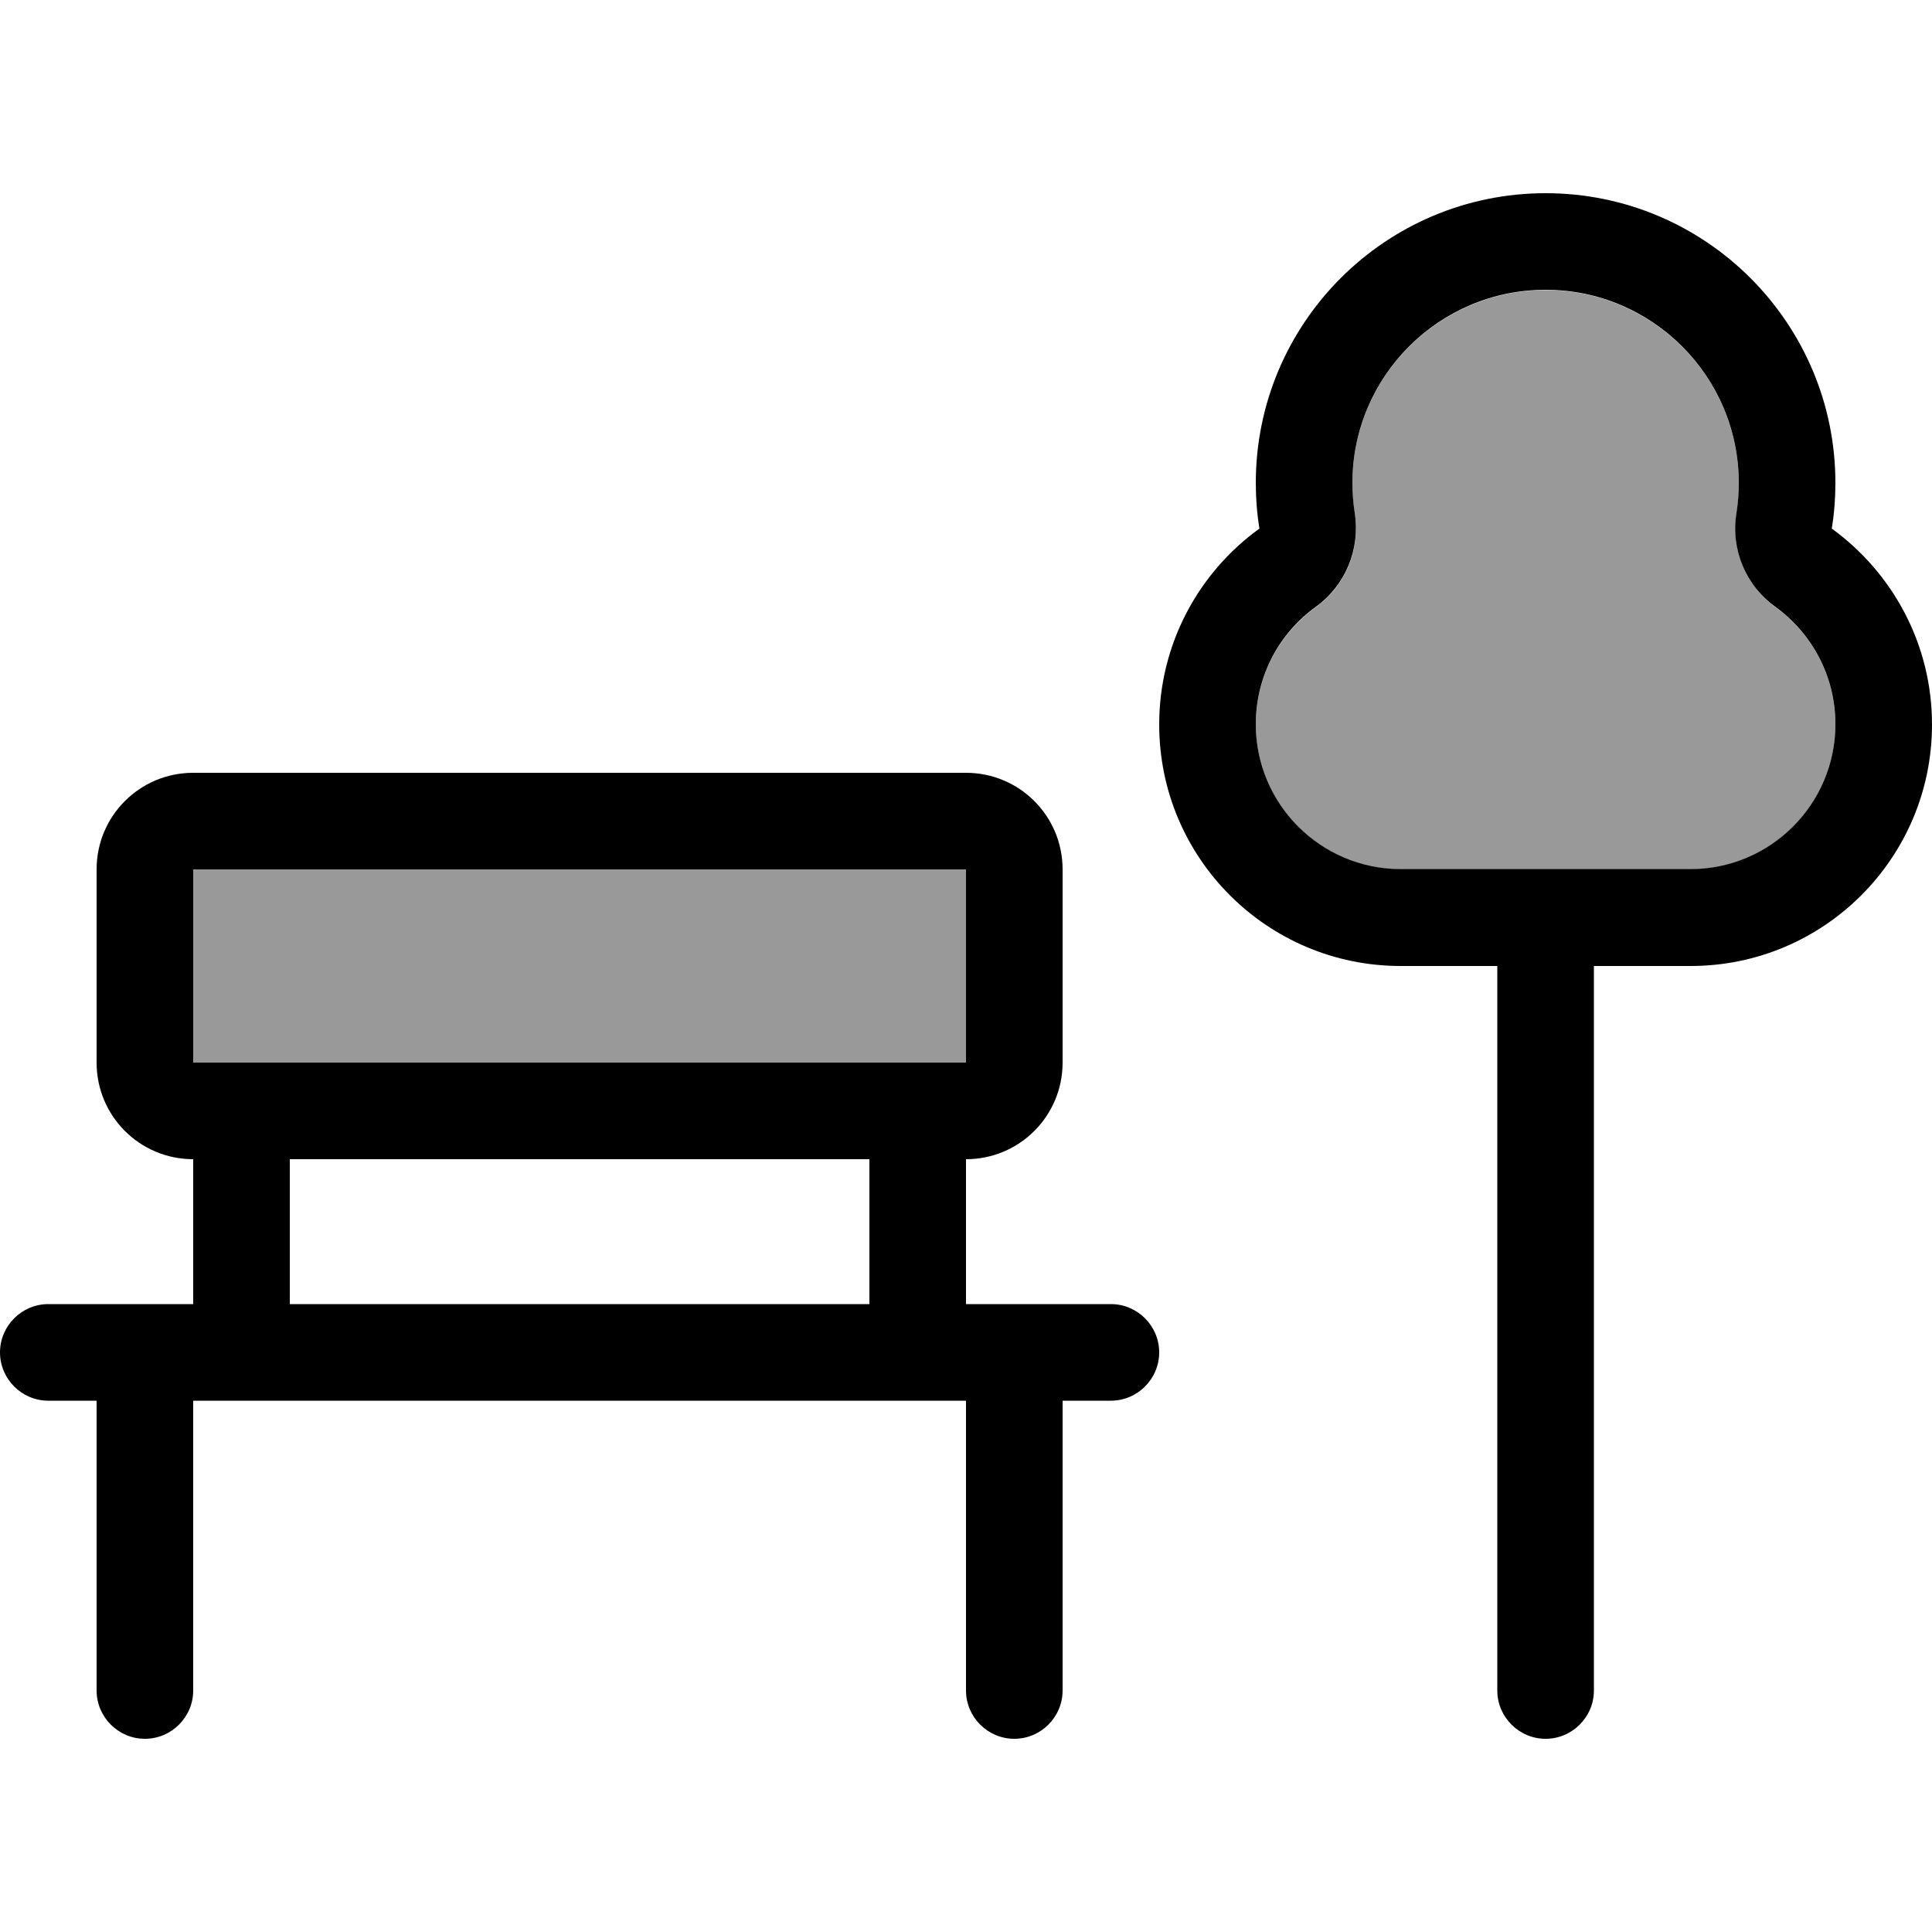
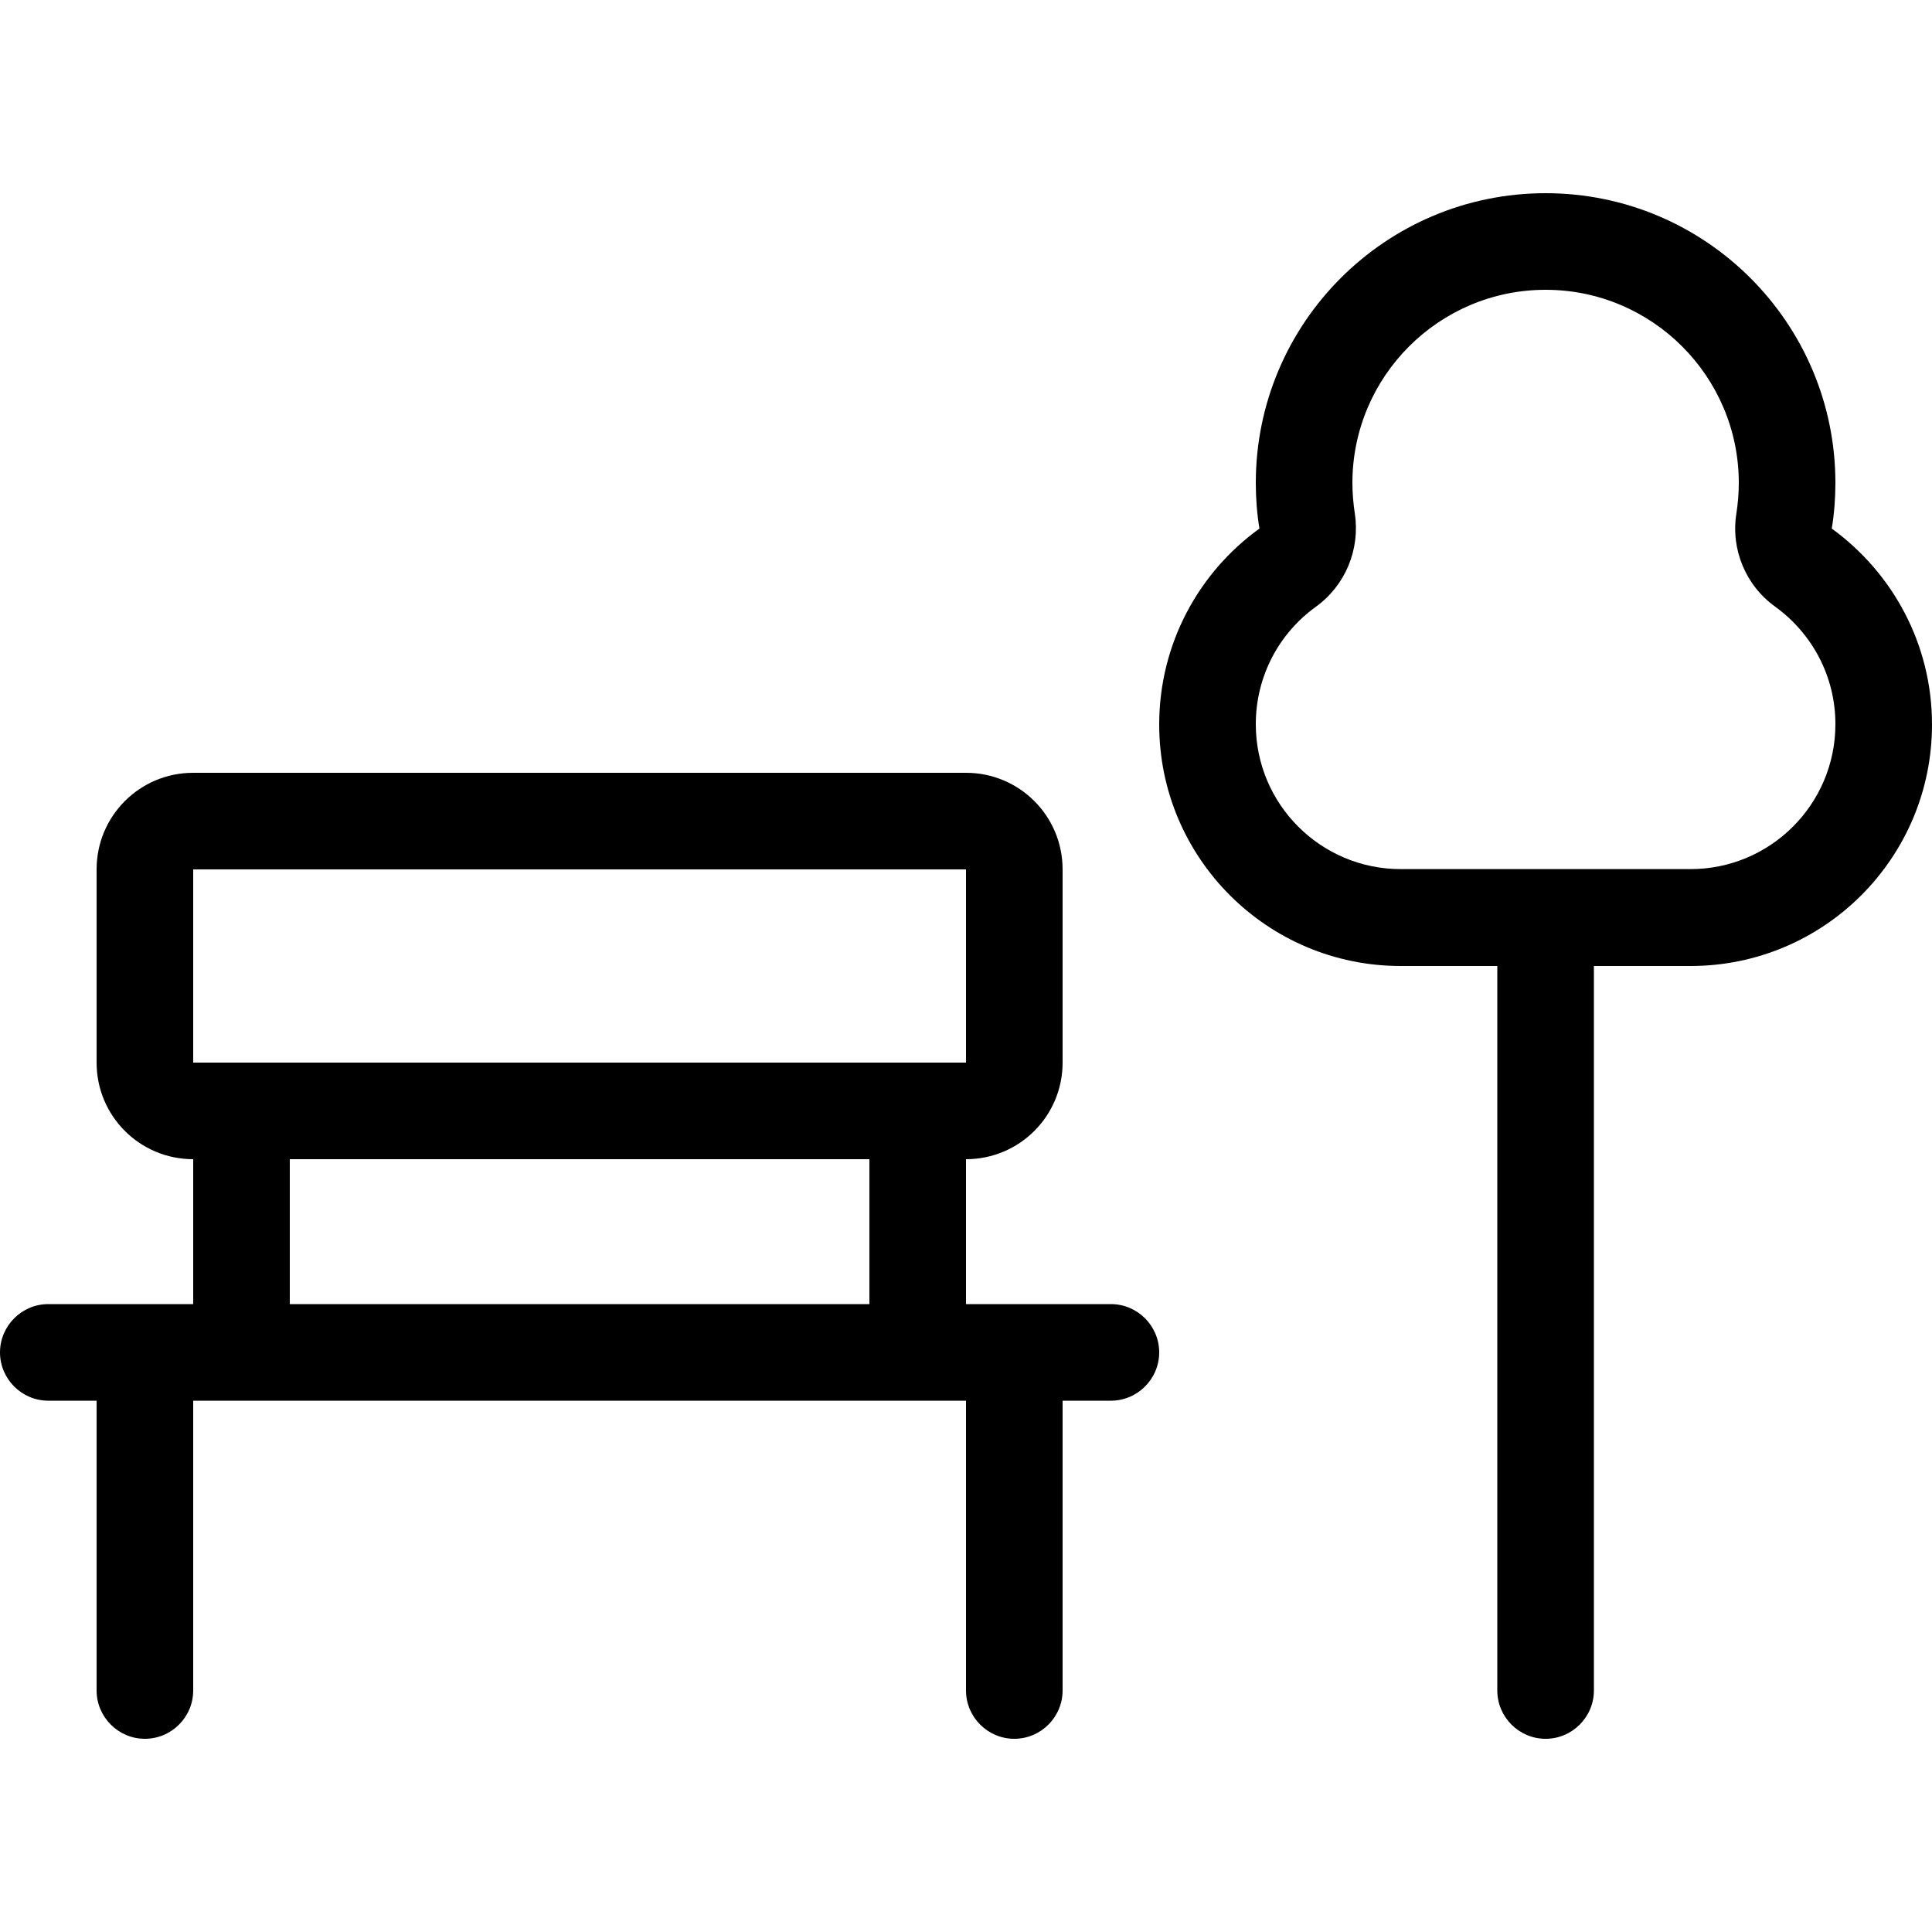
<svg xmlns="http://www.w3.org/2000/svg" viewBox="0 0 640 640">
-   <path opacity=".4" fill="currentColor" d="M64 288L64 352L320 352L320 288L64 288zM416 240C416 266.5 437.5 288 464 288L560 288C586.5 288 608 266.5 608 240C608 224 600.2 209.8 588.1 201.1C578.3 194 573.4 182.1 575.2 170.2C575.7 166.9 576 163.5 576 160.1C576 124.8 547.3 96.1 512 96.1C476.7 96.1 448 124.8 448 160.1C448 163.6 448.3 166.9 448.8 170.2C450.7 182.1 445.7 194.1 435.9 201.1C423.8 209.9 416 224 416 240z" />
  <path fill="currentColor" d="M575.2 170.1C573.3 182 578.3 194 588.1 201C600.2 209.8 608 223.9 608 239.9C608 266.4 586.5 287.9 560 287.9L464 287.9C437.5 287.9 416 266.4 416 239.9C416 223.9 423.8 209.7 435.9 201C445.7 193.9 450.6 182 448.8 170.1C448.3 166.8 448 163.4 448 160C448 124.7 476.7 96 512 96C547.3 96 576 124.7 576 160C576 163.5 575.7 166.8 575.2 170.1zM606.8 175.1C607.6 170.2 608 165.1 608 160C608 107 565 64 512 64C459 64 416 107 416 160C416 165.1 416.4 170.2 417.2 175.1C397.1 189.6 384 213.3 384 240C384 284.2 419.8 320 464 320L496 320L496 560C496 568.8 503.2 576 512 576C520.8 576 528 568.8 528 560L528 320L560 320C604.2 320 640 284.2 640 240C640 213.3 626.9 189.7 606.8 175.1zM64 288L320 288L320 352L64 352L64 288zM64 384L64 432L16 432C7.2 432 0 439.2 0 448C0 456.8 7.2 464 16 464L32 464L32 560C32 568.8 39.2 576 48 576C56.8 576 64 568.8 64 560L64 464L320 464L320 560C320 568.8 327.2 576 336 576C344.8 576 352 568.8 352 560L352 464L368 464C376.8 464 384 456.8 384 448C384 439.2 376.8 432 368 432L320 432L320 384C337.7 384 352 369.7 352 352L352 288C352 270.3 337.7 256 320 256L64 256C46.3 256 32 270.3 32 288L32 352C32 369.7 46.3 384 64 384zM288 384L288 432L96 432L96 384L288 384z" />
</svg>